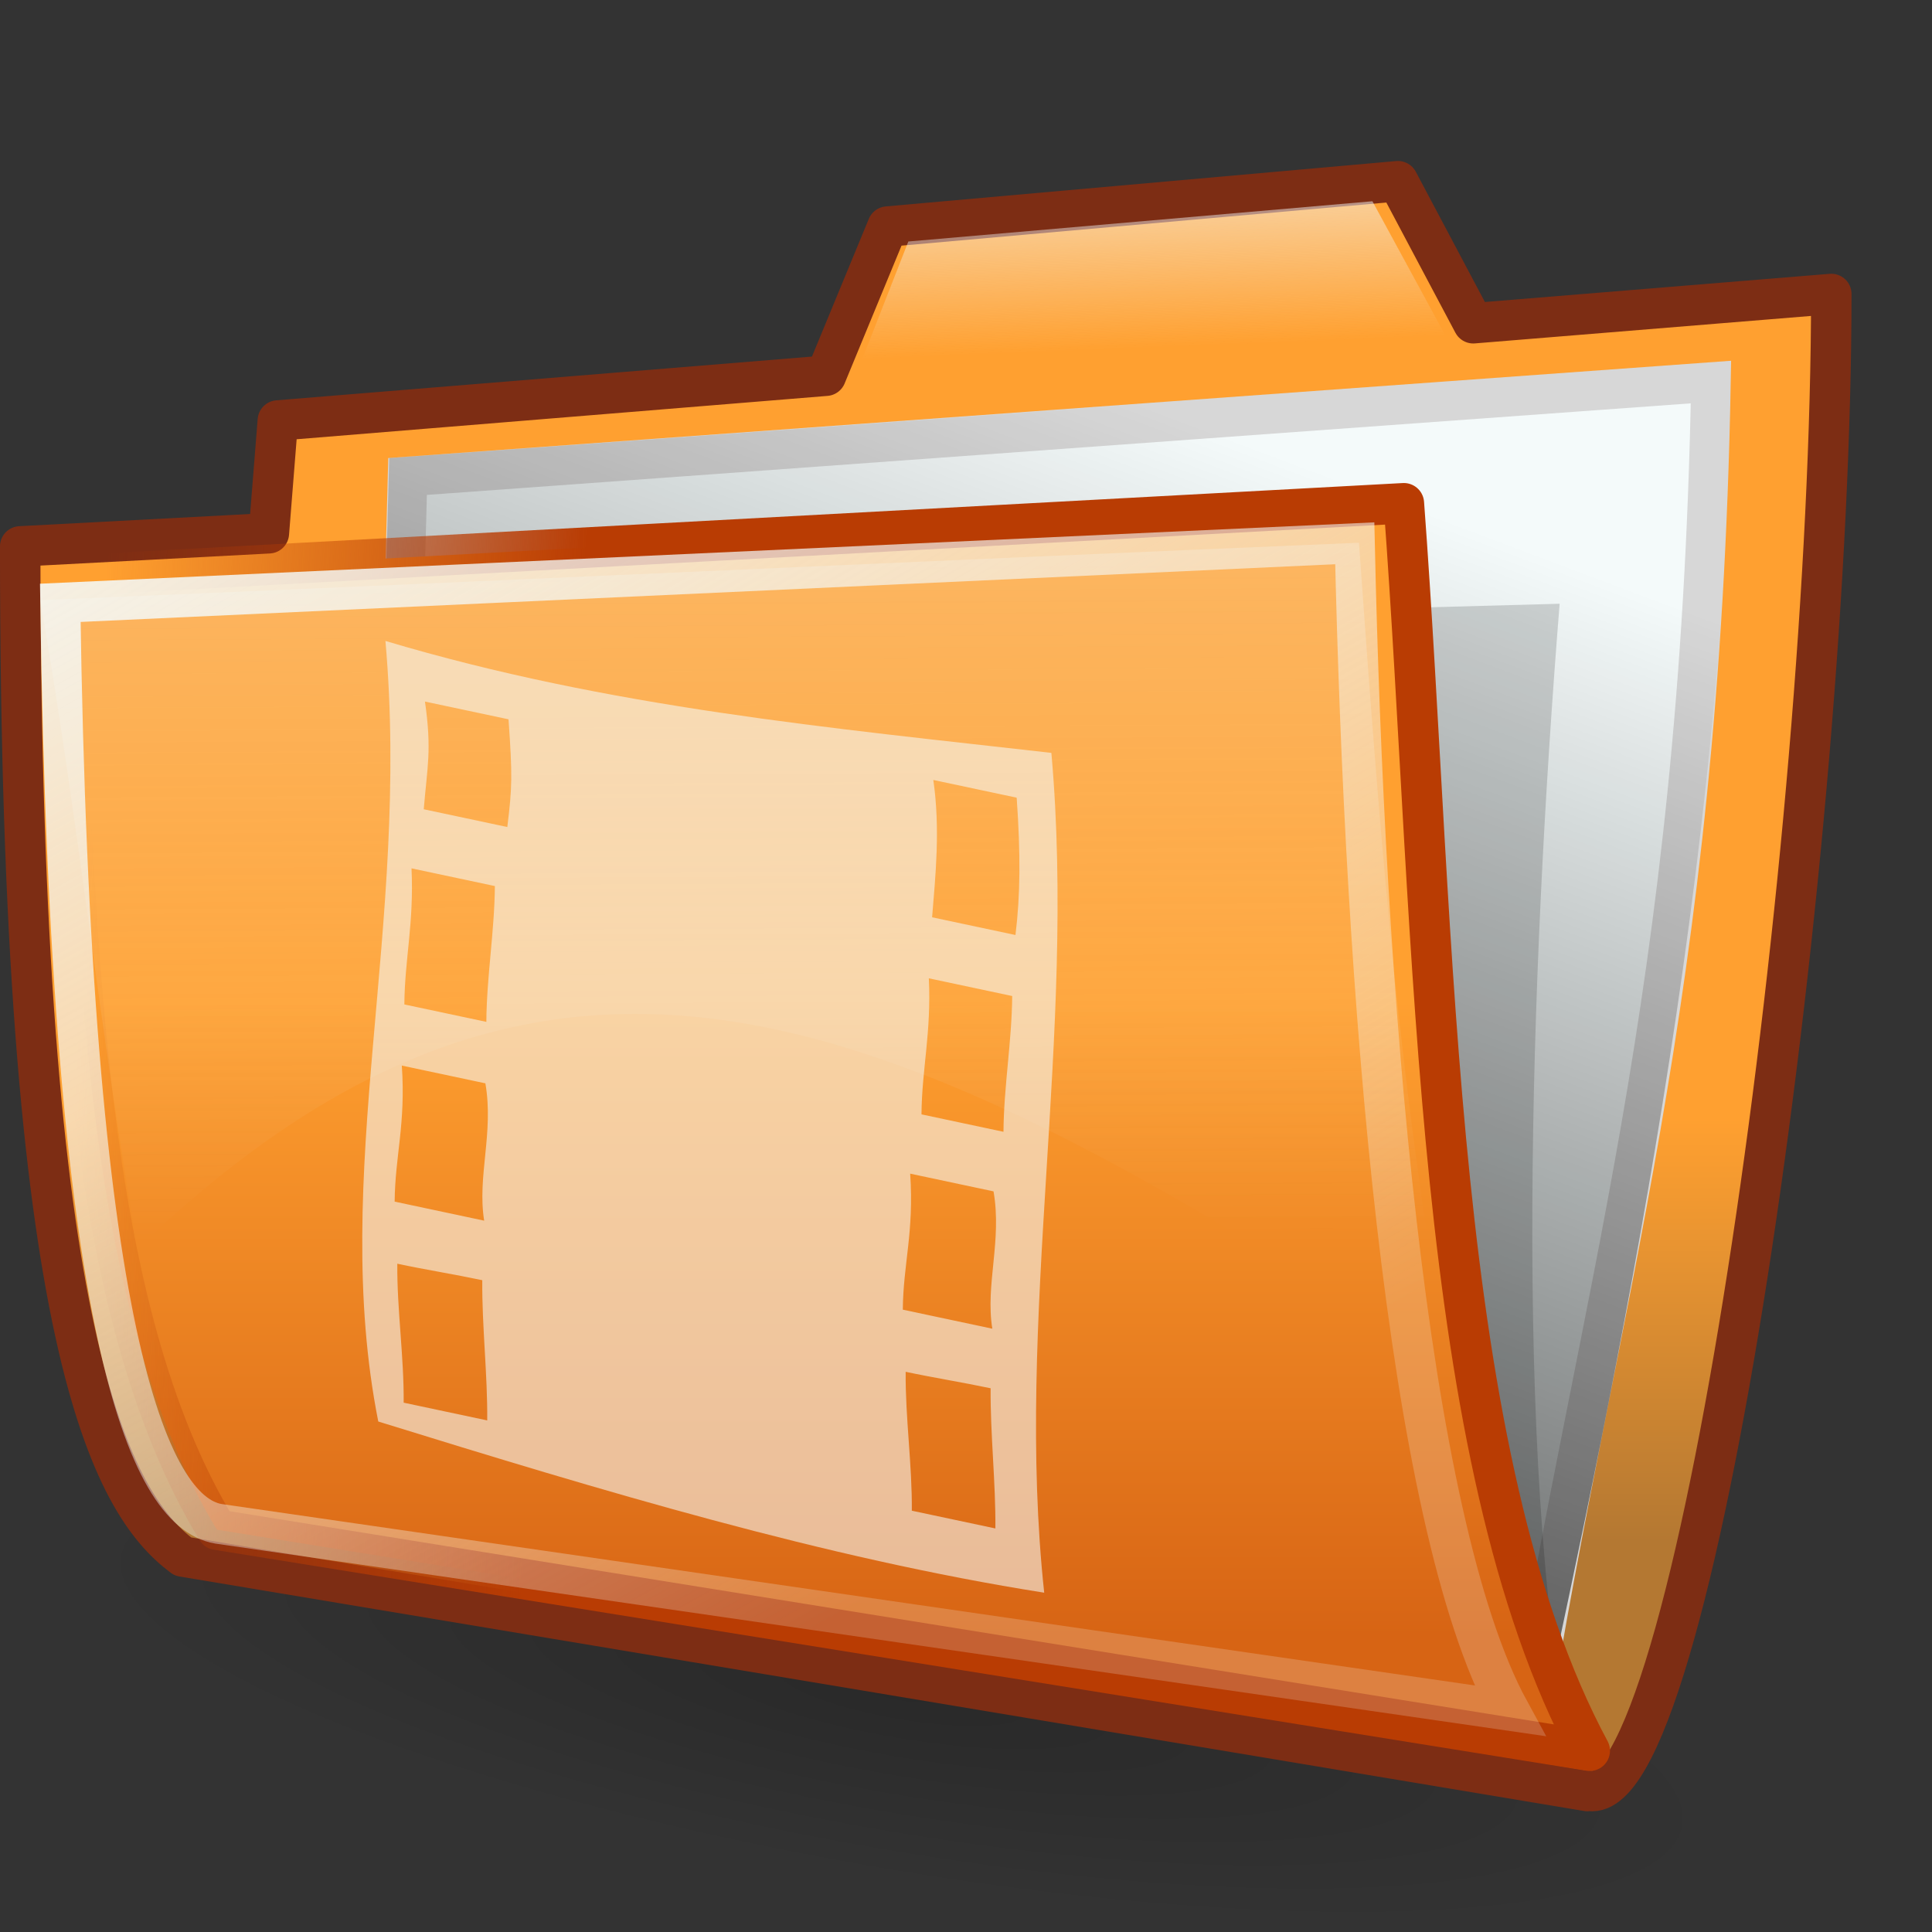
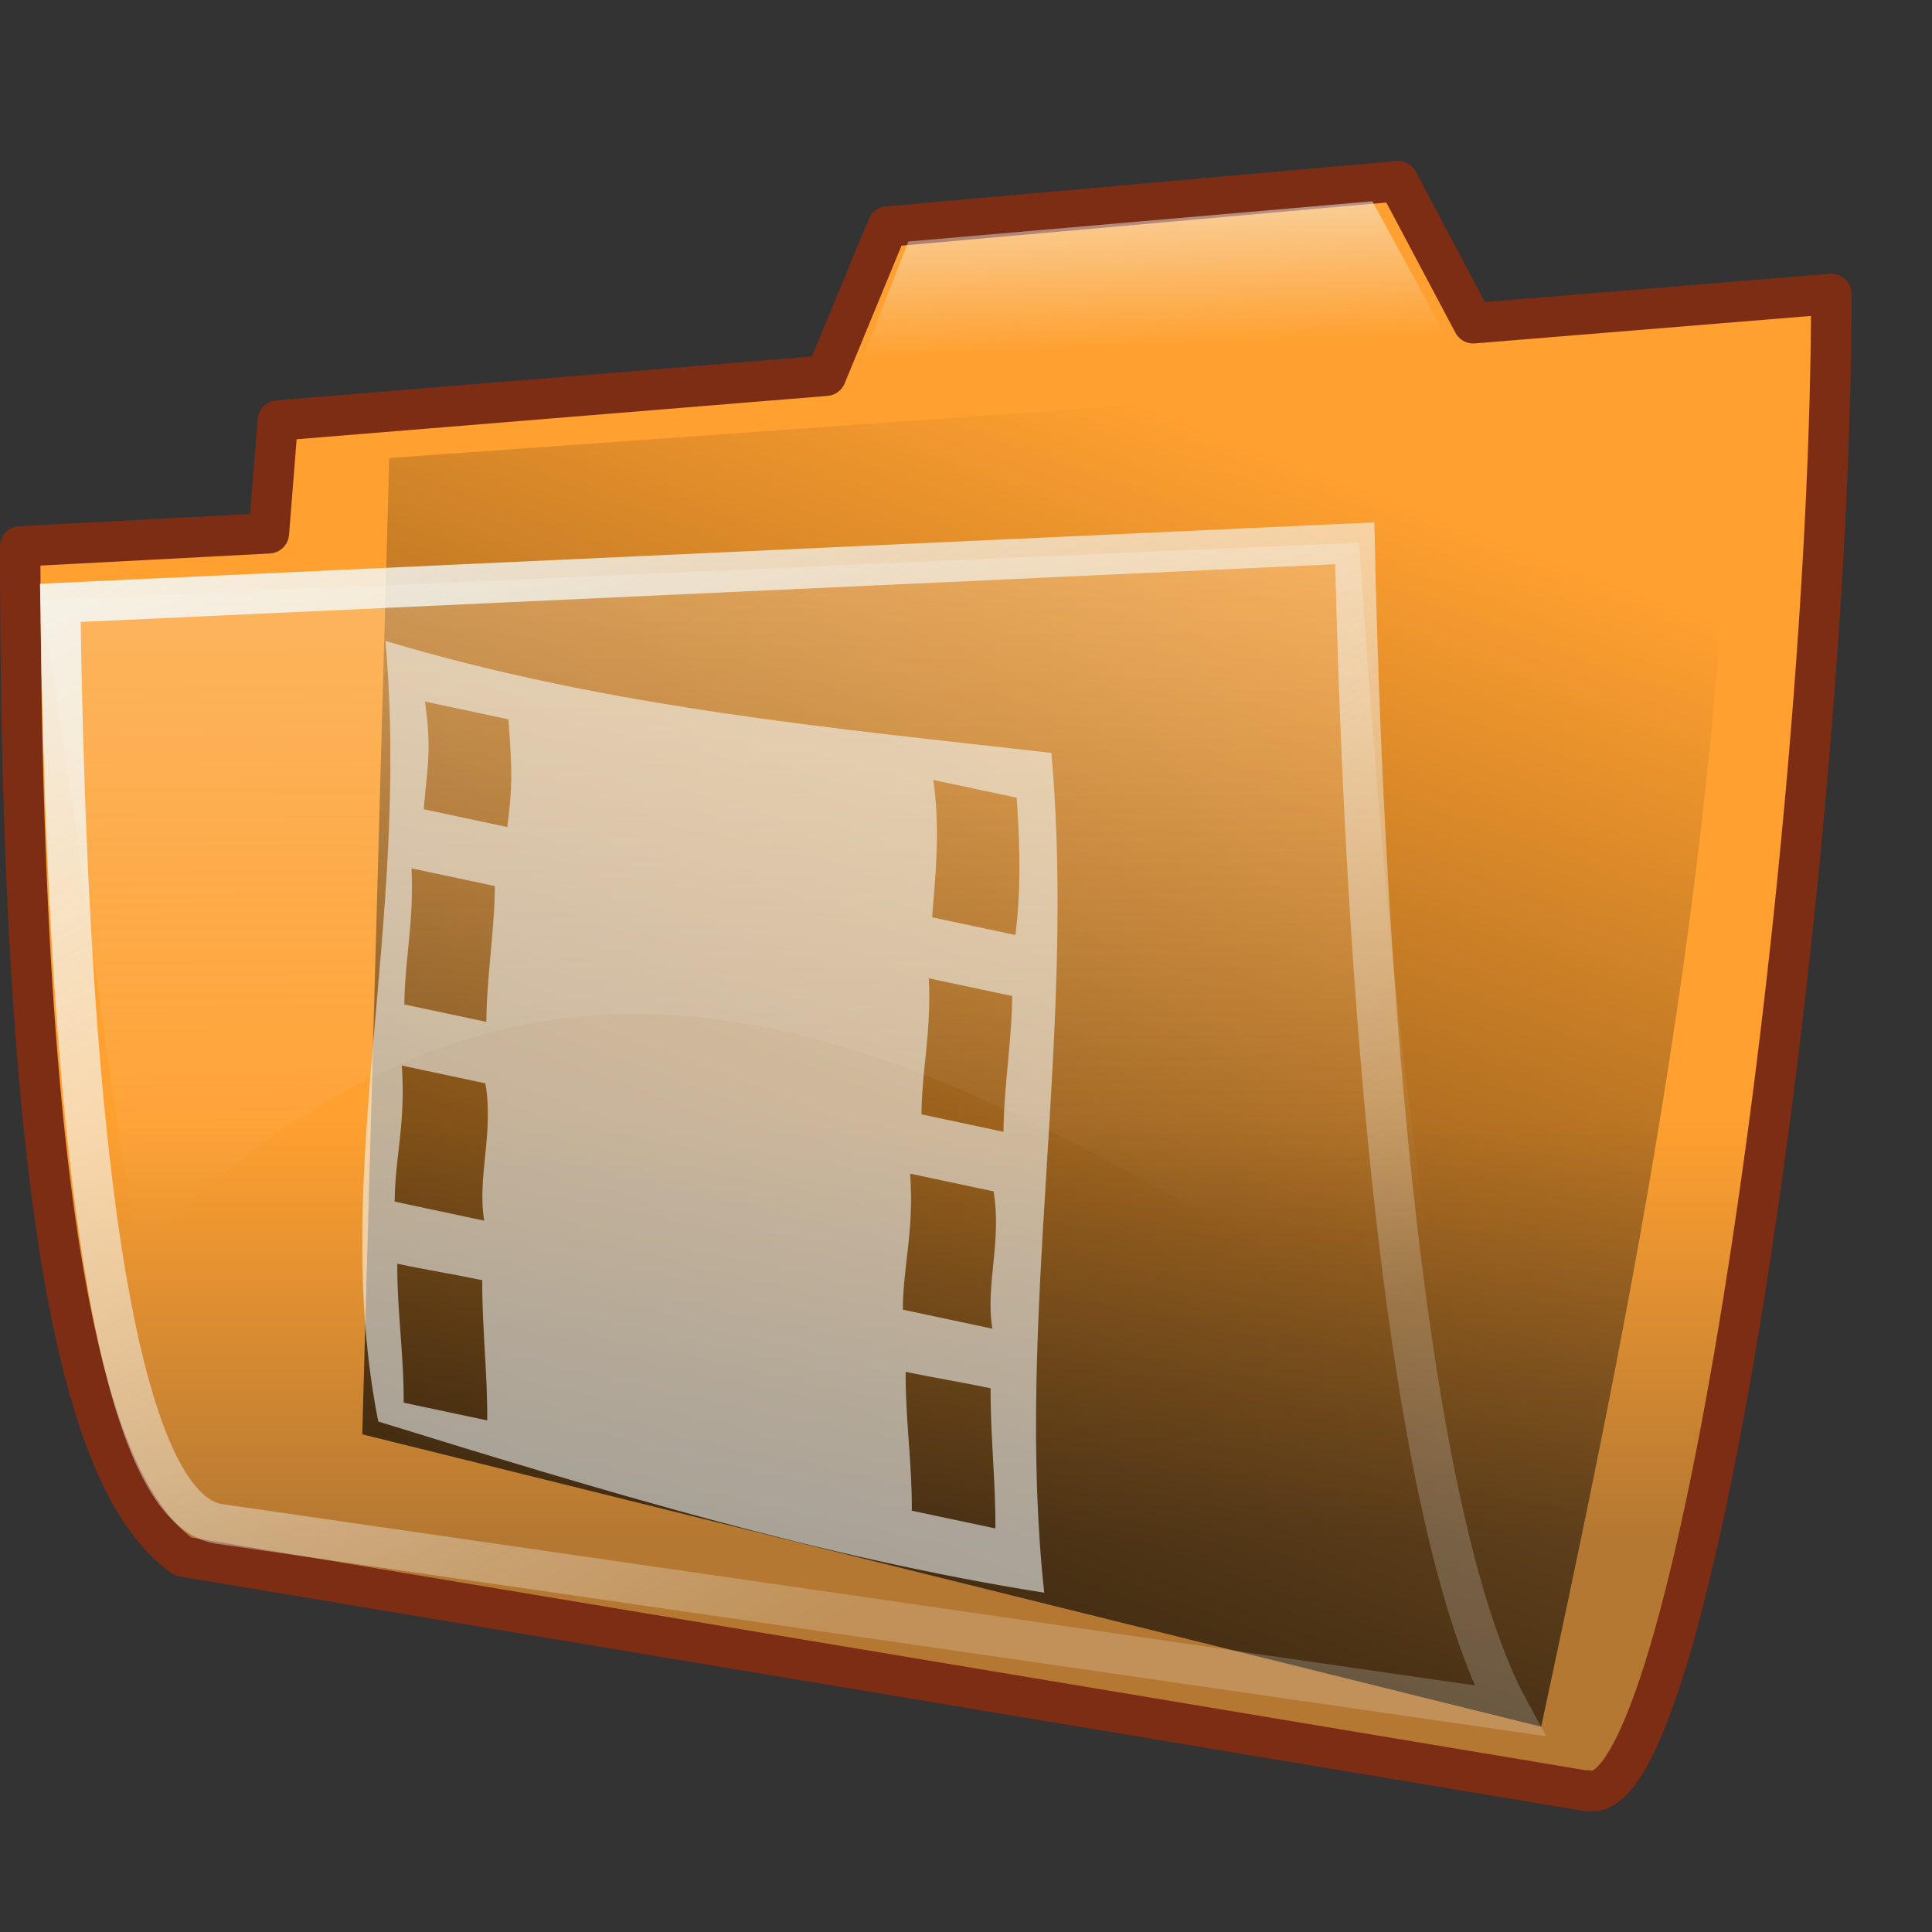
<svg xmlns="http://www.w3.org/2000/svg" xmlns:ns1="http://sodipodi.sourceforge.net/DTD/sodipodi-0.dtd" xmlns:ns2="http://www.inkscape.org/namespaces/inkscape" xmlns:xlink="http://www.w3.org/1999/xlink" ns1:docname="folder-video.svg" ns2:version="0.47 r22583" ns1:version="0.32" id="svg2" height="48" width="48" version="1.0" ns2:export-filename="/home/silvestre/Neu/scalable/actions/document-open.png" ns2:export-xdpi="90" ns2:export-ydpi="90">
  <rect width="100%" height="100%" fill="#333333" stroke="none" />
  <ns1:namedview ns2:window-y="159" ns2:window-x="170" ns2:window-height="712" ns2:window-width="957" ns2:current-layer="layer1" ns2:document-units="px" ns2:cy="50.23833" ns2:cx="66.697745" ns2:zoom="2" ns2:pageshadow="2" ns2:pageopacity="0.0" borderopacity="1.0" bordercolor="#666666" pagecolor="#ffffff" id="base" showborder="true" showgrid="false" width="48px" height="48px" ns2:showpageshadow="false" ns2:window-maximized="0" />
  <defs id="defs3">
    <ns2:perspective id="perspective85" ns2:persp3d-origin="24 : 16 : 1" ns2:vp_z="48 : 24 : 1" ns2:vp_y="0 : 1000 : 0" ns2:vp_x="0 : 24 : 1" ns1:type="inkscape:persp3d" />
    <linearGradient id="linearGradient2871" ns2:collect="always">
      <stop id="stop2873" offset="0" style="stop-color:#ffa740;stop-opacity:1;" />
      <stop id="stop2875" offset="1" style="stop-color:#bf731a;stop-opacity:1" />
    </linearGradient>
    <linearGradient id="linearGradient2865">
      <stop id="stop2867" offset="0" style="stop-color:#ffa740;stop-opacity:1;" />
      <stop id="stop2869" offset="1" style="stop-color:#ca6b18;stop-opacity:1" />
    </linearGradient>
    <linearGradient id="linearGradient2857" ns2:collect="always">
      <stop id="stop2859" offset="0" style="stop-color:white;stop-opacity:1;" />
      <stop id="stop2861" offset="1" style="stop-color:white;stop-opacity:0.22" />
    </linearGradient>
    <linearGradient id="linearGradient11317">
      <stop style="stop-color:#000000;stop-opacity:0.49;" offset="0" id="stop11319" />
      <stop style="stop-color:#000000;stop-opacity:0;" offset="1" id="stop11321" />
    </linearGradient>
    <linearGradient ns2:collect="always" id="linearGradient10475">
      <stop style="stop-color:#ffffff;stop-opacity:1;" offset="0" id="stop10477" />
      <stop style="stop-color:#ffffff;stop-opacity:0;" offset="1" id="stop10479" />
    </linearGradient>
    <linearGradient id="linearGradient10465">
      <stop style="stop-color:#ffa740;stop-opacity:1;" offset="0" id="stop10467" />
      <stop style="stop-color:#d57827;stop-opacity:1;" offset="1" id="stop10469" />
    </linearGradient>
    <linearGradient id="linearGradient10457">
      <stop style="stop-color:#000000;stop-opacity:0.323;" offset="0" id="stop10459" />
      <stop style="stop-color:#000000;stop-opacity:0;" offset="1" id="stop10461" />
    </linearGradient>
    <linearGradient id="linearGradient8158">
      <stop style="stop-color:#000000;stop-opacity:0.74;" offset="0" id="stop8160" />
      <stop style="stop-color:#000000;stop-opacity:0;" offset="1" id="stop8162" />
    </linearGradient>
    <linearGradient id="linearGradient5866">
      <stop style="stop-color:#ffffff;stop-opacity:0.615;" offset="0" id="stop5868" />
      <stop style="stop-color:#ffffff;stop-opacity:0;" offset="1" id="stop5870" />
    </linearGradient>
    <linearGradient ns2:collect="always" id="linearGradient5098">
      <stop style="stop-color:#ae5b00;stop-opacity:1;" offset="0" id="stop5100" />
      <stop style="stop-color:#ae5b00;stop-opacity:0;" offset="1" id="stop5102" />
    </linearGradient>
    <radialGradient r="20.929" fy="210.29" fx="24.735" cy="210.29" cx="24.735" gradientTransform="scale(2.11,0.474)" gradientUnits="userSpaceOnUse" id="radialGradient1351" xlink:href="#linearGradient10457" ns2:collect="always" />
    <linearGradient y2="157.023" x2="62.504" y1="178.638" x1="42.722" gradientTransform="matrix(1.307,0,0,0.629,15.218,-1.158036e-15)" gradientUnits="userSpaceOnUse" id="linearGradient1353" xlink:href="#linearGradient11317" ns2:collect="always" />
    <linearGradient y2="27.31" x2="49.017" y1="95.898" x1="22.532" gradientTransform="matrix(1.02,0,0,0.981,1.872959e-17,6)" gradientUnits="userSpaceOnUse" id="linearGradient1355" xlink:href="#linearGradient8158" ns2:collect="always" />
    <linearGradient y2="43.167" x2="41.862" y1="113.422" x1="39.661" gradientTransform="matrix(1.096,0,0,0.913,1.872959e-17,4)" gradientUnits="userSpaceOnUse" id="linearGradient1357" xlink:href="#linearGradient10465" ns2:collect="always" />
    <linearGradient y2="73.22" x2="7.034" y1="74.339" x1="29.54" gradientTransform="matrix(1.093,0,0,0.915,1.872959e-17,6)" gradientUnits="userSpaceOnUse" id="linearGradient1359" xlink:href="#linearGradient5098" ns2:collect="always" />
    <linearGradient y2="95.257" x2="30.81" y1="28.559" x1="30.223" gradientTransform="matrix(1.312,0,0,0.762,1.872959e-17,6)" gradientUnits="userSpaceOnUse" id="linearGradient1361" xlink:href="#linearGradient5866" ns2:collect="always" />
    <linearGradient y2="52.198" x2="37.014" y1="28.907" x1="34.212" gradientTransform="matrix(1.83,0,0,0.546,1.872959e-17,4)" gradientUnits="userSpaceOnUse" id="linearGradient1363" xlink:href="#linearGradient10475" ns2:collect="always" />
    <linearGradient y2="52.198" x2="37.014" y1="28.907" x1="34.212" gradientTransform="matrix(0.868,0,0,0.289,-2.06,-6.5)" gradientUnits="userSpaceOnUse" id="linearGradient2837" xlink:href="#linearGradient10475" ns2:collect="always" />
    <linearGradient y2="95.257" x2="30.81" y1="28.559" x1="30.223" gradientTransform="matrix(0.624,0,0,0.345,-2.314,-2.128)" gradientUnits="userSpaceOnUse" id="linearGradient2840" xlink:href="#linearGradient5866" ns2:collect="always" />
    <linearGradient y2="105.102" x2="42.138" y1="68.161" x1="42.138" gradientTransform="matrix(0.528,0,0,0.428,-1.912,-4.317)" gradientUnits="userSpaceOnUse" id="linearGradient2843" xlink:href="#linearGradient2865" ns2:collect="always" />
    <linearGradient y2="73.22" x2="7.034" y1="74.339" x1="29.54" gradientTransform="matrix(0.527,0,0,0.429,-1.912,-3.38)" gradientUnits="userSpaceOnUse" id="linearGradient2845" xlink:href="#linearGradient5098" ns2:collect="always" />
    <linearGradient y2="27.31" x2="49.017" y1="95.898" x1="22.532" gradientTransform="matrix(0.483,0,0,0.471,-0.288,-4.714)" gradientUnits="userSpaceOnUse" id="linearGradient2849" xlink:href="#linearGradient8158" ns2:collect="always" />
    <linearGradient gradientTransform="matrix(0.413,0,0,0.405,-4.298,-2.762)" gradientUnits="userSpaceOnUse" y2="108.225" x2="56.61" y1="38.662" x1="17.033" id="linearGradient2863" xlink:href="#linearGradient2857" ns2:collect="always" />
    <linearGradient gradientTransform="matrix(0.418,0,0,0.417,-3.974,-3.896)" gradientUnits="userSpaceOnUse" y2="101.192" x2="113.844" y1="76.005" x1="113.844" id="linearGradient2877" xlink:href="#linearGradient2871" ns2:collect="always" />
    <linearGradient gradientTransform="matrix(0.979,0,0,0.979,2.744,2.791)" ns2:collect="always" xlink:href="#linearGradient5085" id="linearGradient5091" x1="134.9" y1="53.314" x2="134.9" y2="194.279" gradientUnits="userSpaceOnUse" />
    <linearGradient ns2:collect="always" xlink:href="#linearGradient2793" id="linearGradient2799" x1="128.189" y1="86.2" x2="189.934" y2="206.335" gradientUnits="userSpaceOnUse" gradientTransform="matrix(1.445,0,0,1.445,-127.15,-108.58)" />
    <linearGradient ns2:collect="always" xlink:href="#XMLID_1_" id="linearGradient7" gradientUnits="userSpaceOnUse" x1="183.607" y1="8.897" x2="58.777" y2="191.462" gradientTransform="matrix(0.922,0,0,0.922,9.953,9.779)" />
    <radialGradient ns2:collect="always" xlink:href="#XMLID_2_" id="radialGradient6" gradientUnits="userSpaceOnUse" cx="121.448" cy="247.774" fx="121.448" fy="247.774" r="163.827" gradientTransform="matrix(0.922,0,0,0.922,9.953,9.779)" />
    <radialGradient id="XMLID_2_" cx="121.448" cy="247.774" r="163.827" fx="121.448" fy="247.774" gradientUnits="userSpaceOnUse">
      <stop offset="0" style="stop-color:#CA002D" id="stop166" />
      <stop offset="1" style="stop-color:#FF0000" id="stop167" />
    </radialGradient>
    <linearGradient id="XMLID_1_" gradientUnits="userSpaceOnUse" x1="183.607" y1="8.897" x2="58.777" y2="191.462">
      <stop offset="0" style="stop-color:#FFFFFF" id="stop159" />
      <stop offset="1" style="stop-color:#FF0000" id="stop160" />
    </linearGradient>
    <linearGradient id="linearGradient1726">
      <stop style="stop-color:#fffb00;stop-opacity:1;" offset="0" id="stop1727" />
      <stop style="stop-color:#ff9c00;stop-opacity:1;" offset="1" id="stop1728" />
    </linearGradient>
    <linearGradient id="linearGradient1733">
      <stop style="stop-color:#ffffff;stop-opacity:0.77;" offset="0" id="stop1734" />
      <stop style="stop-color:#ffffff;stop-opacity:0;" offset="1" id="stop1735" />
    </linearGradient>
    <linearGradient id="linearGradient2068">
      <stop style="stop-color:#000000;stop-opacity:0.25;" offset="0" id="stop2070" />
      <stop style="stop-color:#000000;stop-opacity:0;" offset="1" id="stop2072" />
    </linearGradient>
    <linearGradient ns2:collect="always" id="linearGradient2793">
      <stop style="stop-color:#ffffff;stop-opacity:1;" offset="0" id="stop2795" />
      <stop style="stop-color:#ffffff;stop-opacity:0;" offset="1" id="stop2797" />
    </linearGradient>
    <linearGradient ns2:collect="always" id="linearGradient5085">
      <stop style="stop-color:#ffffff;stop-opacity:1;" offset="0" id="stop5087" />
      <stop style="stop-color:#ffffff;stop-opacity:0.601" offset="1" id="stop5089" />
    </linearGradient>
    <linearGradient y2="95.257" x2="30.81" y1="28.559" x1="30.223" gradientTransform="matrix(0.624,0,0,0.345,-2.314,-2.128)" gradientUnits="userSpaceOnUse" id="linearGradient2840-558" xlink:href="#linearGradient5866-587" ns2:collect="always" />
    <linearGradient id="linearGradient5866-587">
      <stop style="stop-color:#f4fafa;stop-opacity:0.615;" offset="0" id="stop2965" />
      <stop style="stop-color:#f4fafa;stop-opacity:0;" offset="1" id="stop2967" />
    </linearGradient>
    <linearGradient gradientTransform="matrix(0.418,0,0,0.417,-3.974,-3.896)" gradientUnits="userSpaceOnUse" y2="101.192" x2="113.844" y1="76.005" x1="113.844" id="linearGradient2877-496" xlink:href="#linearGradient2871-154" ns2:collect="always" />
    <linearGradient id="linearGradient2871-154" ns2:collect="always">
      <stop id="stop2971" offset="0" style="stop-color:#ffa030;stop-opacity:1;" />
      <stop id="stop2973" offset="1" style="stop-color:#b47832;stop-opacity:1" />
    </linearGradient>
    <linearGradient y2="105.102" x2="42.138" y1="68.161" x1="42.138" gradientTransform="matrix(0.528,0,0,0.428,-1.912,-4.317)" gradientUnits="userSpaceOnUse" id="linearGradient2843-765" xlink:href="#linearGradient2865-692" ns2:collect="always" />
    <linearGradient id="linearGradient2865-692">
      <stop id="stop2977" offset="0" style="stop-color:#ffa030;stop-opacity:1;" />
      <stop id="stop2979" offset="1" style="stop-color:#d76414;stop-opacity:1" />
    </linearGradient>
    <linearGradient y2="73.22" x2="7.034" y1="74.339" x1="29.54" gradientTransform="matrix(0.527,0,0,0.429,-1.912,-3.38)" gradientUnits="userSpaceOnUse" id="linearGradient2845-396" xlink:href="#linearGradient5098-461" ns2:collect="always" />
    <linearGradient ns2:collect="always" id="linearGradient5098-461">
      <stop style="stop-color:#b93c03;stop-opacity:1;" offset="0" id="stop2983" />
      <stop style="stop-color:#b93c03;stop-opacity:0;" offset="1" id="stop2985" />
    </linearGradient>
    <linearGradient y2="27.31" x2="49.017" y1="95.898" x1="22.532" gradientTransform="matrix(0.483,0,0,0.471,-0.288,-4.714)" gradientUnits="userSpaceOnUse" id="linearGradient2849-635" xlink:href="#linearGradient8158-727" ns2:collect="always" />
    <linearGradient id="linearGradient8158-727">
      <stop style="stop-color:#000000;stop-opacity:0.74;" offset="0" id="stop2989" />
      <stop style="stop-color:#000000;stop-opacity:0;" offset="1" id="stop2991" />
    </linearGradient>
    <radialGradient r="20.929" fy="210.29" fx="24.735" cy="210.29" cx="24.735" gradientTransform="scale(2.11,0.474)" gradientUnits="userSpaceOnUse" id="radialGradient1351-846" xlink:href="#linearGradient10457-582" ns2:collect="always" />
    <linearGradient id="linearGradient10457-582">
      <stop style="stop-color:#000000;stop-opacity:0.323;" offset="0" id="stop2995" />
      <stop style="stop-color:#000000;stop-opacity:0;" offset="1" id="stop2997" />
    </linearGradient>
    <linearGradient y2="52.198" x2="37.014" y1="28.907" x1="34.212" gradientTransform="matrix(0.868,0,0,0.289,-2.06,-6.5)" gradientUnits="userSpaceOnUse" id="linearGradient2837-516" xlink:href="#linearGradient10475-889" ns2:collect="always" />
    <linearGradient ns2:collect="always" id="linearGradient10475-889">
      <stop style="stop-color:#f4fafa;stop-opacity:1;" offset="0" id="stop3001" />
      <stop style="stop-color:#f4fafa;stop-opacity:0;" offset="1" id="stop3003" />
    </linearGradient>
    <linearGradient gradientTransform="matrix(0.413,0,0,0.405,-4.298,-2.762)" gradientUnits="userSpaceOnUse" y2="108.225" x2="56.61" y1="38.662" x1="17.033" id="linearGradient2863-511" xlink:href="#linearGradient2857-975" ns2:collect="always" />
    <linearGradient id="linearGradient2857-975" ns2:collect="always">
      <stop id="stop3007" offset="0" style="stop-color:#f4fafa;stop-opacity:1;" />
      <stop id="stop3009" offset="1" style="stop-color:#f4fafa;stop-opacity:0.22" />
    </linearGradient>
    <linearGradient gradientUnits="userSpaceOnUse" y2="41.919" x2="10.457" y1="-0.346" x1="10.457" id="linearGradient5704" xlink:href="#linearGradient5698" ns2:collect="always" />
    <radialGradient r="56.915" fy="120.915" fx="52.664" cy="120.915" cx="52.664" gradientTransform="matrix(1,0,0,0.1,0,108.874)" gradientUnits="userSpaceOnUse" id="radialGradient4821" xlink:href="#linearGradient5751" ns2:collect="always" />
    <linearGradient y2="57.038" x2="65.026" y1="-43.938" x1="40.956" gradientTransform="matrix(0.325,0,-0.003,0.373,0.531,-0.818)" gradientUnits="userSpaceOnUse" id="linearGradient4817" xlink:href="#linearGradient4261" ns2:collect="always" />
    <linearGradient y2="102.494" x2="53.137" y1="161.063" x1="50.539" gradientTransform="matrix(0.382,0,0,0.364,-0.361,2.065)" gradientUnits="userSpaceOnUse" id="linearGradient4812" xlink:href="#linearGradient5761" ns2:collect="always" />
    <linearGradient id="linearGradient4261" ns2:collect="always">
      <stop id="stop4263" offset="0" style="stop-color:#ffffff;stop-opacity:0.396" />
      <stop id="stop4265" offset="1" style="stop-color:#ffffff;stop-opacity:0;" />
    </linearGradient>
    <linearGradient id="linearGradient5751" ns2:collect="always">
      <stop id="stop5753" offset="0" style="stop-color:#000000;stop-opacity:0.296" />
      <stop id="stop5755" offset="1" style="stop-color:#000000;stop-opacity:0;" />
    </linearGradient>
    <linearGradient id="linearGradient5761" ns2:collect="always">
      <stop id="stop5763" offset="0" style="stop-color:#000000;stop-opacity:1;" />
      <stop id="stop5765" offset="1" style="stop-color:#000000;stop-opacity:0;" />
    </linearGradient>
    <linearGradient id="linearGradient5698" ns2:collect="always">
      <stop id="stop5700" offset="0" style="stop-color:white;stop-opacity:0.592" />
      <stop id="stop5702" offset="1" style="stop-color:white;stop-opacity:0.21" />
    </linearGradient>
    <ns2:perspective id="perspective2949" ns2:persp3d-origin="24 : 16 : 1" ns2:vp_z="48 : 24 : 1" ns2:vp_y="0 : 1000 : 0" ns2:vp_x="0 : 24 : 1" ns1:type="inkscape:persp3d" />
    <linearGradient ns2:collect="always" xlink:href="#linearGradient5698" id="linearGradient2976" gradientUnits="userSpaceOnUse" x1="10.457" y1="-0.346" x2="10.457" y2="41.919" gradientTransform="translate(-164,33.483)" />
    <linearGradient ns2:collect="always" xlink:href="#linearGradient4261" id="linearGradient2979" gradientUnits="userSpaceOnUse" gradientTransform="matrix(0.325,0,-0.003,0.373,-163.469,32.665)" x1="40.956" y1="-43.938" x2="65.026" y2="57.038" />
    <linearGradient ns2:collect="always" xlink:href="#linearGradient5761" id="linearGradient2985" gradientUnits="userSpaceOnUse" gradientTransform="matrix(0.382,0,0,0.364,-164.361,35.547)" x1="50.539" y1="161.063" x2="53.137" y2="102.494" />
    <linearGradient ns2:collect="always" xlink:href="#linearGradient5761" id="linearGradient2992" gradientUnits="userSpaceOnUse" gradientTransform="matrix(0.382,0,0,0.364,-150.861,43.797)" x1="50.539" y1="161.063" x2="53.137" y2="102.494" />
    <radialGradient ns2:collect="always" xlink:href="#linearGradient5751" id="radialGradient2994" gradientUnits="userSpaceOnUse" gradientTransform="matrix(1,0,0,0.1,0,108.874)" cx="52.664" cy="120.915" fx="52.664" fy="120.915" r="56.915" />
    <ns2:perspective id="perspective3005" ns2:persp3d-origin="0.5 : 0.33333333 : 1" ns2:vp_z="1 : 0.5 : 1" ns2:vp_y="0 : 1000 : 0" ns2:vp_x="0 : 0.5 : 1" ns1:type="inkscape:persp3d" />
  </defs>
  <g ns2:label="Layer 1" ns2:groupmode="layer" id="layer1">
-     <path ns1:type="arc" style="opacity:0.608;fill:url(#radialGradient1351-846);fill-opacity:1;stroke:none;stroke-width:3;stroke-linecap:round;stroke-linejoin:round;stroke-miterlimit:4;stroke-opacity:1" id="path9697" ns1:cx="52.191883" ns1:cy="99.660515" ns1:rx="44.162361" ns1:ry="9.9188194" d="M 96.354 99.661 A 44.162 9.919 0 1 1  8.03,99.661 A 44.162 9.919 0 1 1  96.354 99.661 z" transform="matrix(0.462,7.970305e-2,-7.970305e-2,0.462,6.234,-8.204)" />
    <path ns1:nodetypes="ccccccccccccc" style="fill:url(#linearGradient2877-496);fill-opacity:1;fill-rule:evenodd;stroke:#7d2d14;stroke-width:1.005;stroke-linecap:round;stroke-linejoin:round;stroke-miterlimit:4;stroke-dasharray:none;stroke-opacity:1" d="M 34.731,4.502 L 22.05,5.629 L 20.52,9.335 L 6.903,10.447 L 6.68,13.249 L 0.502,13.575 C 0.502,33.441 2.778,37.353 4.542,38.672 L 39.439,44.498 L 39.439,44.483 L 39.558,44.498 C 42.223,44.498 45.498,20.753 45.498,7.304 L 36.603,8.031 L 34.731,4.502 z " id="path2055" />
-     <path style="fill:#f4fafa;fill-opacity:1;fill-rule:evenodd;stroke:#d7d7d7;stroke-width:0.983;stroke-linecap:butt;stroke-linejoin:miter;stroke-miterlimit:4;stroke-dasharray:none;stroke-opacity:1" d="M 10.126,11.838 L 9.492,35.746 L 37.958,43.008 C 39.648,32.415 42.233,24.815 42.508,9.492 L 10.126,11.838 z " id="path3578" ns1:nodetypes="ccccc" />
    <path style="fill:url(#linearGradient2849-635);fill-opacity:1;fill-rule:evenodd;stroke:none;stroke-width:0.6;stroke-linecap:butt;stroke-linejoin:miter;stroke-miterlimit:4;stroke-opacity:1" d="M 9.671,11.38 L 9,35.635 L 38.29,42.9 C 40.068,34.572 42.981,21.251 43,9 L 9.671,11.38 z " id="path7390" ns1:nodetypes="ccccc" />
-     <path style="fill:#000000;fill-opacity:0.16;fill-rule:evenodd;stroke:none;stroke-width:1px;stroke-linecap:butt;stroke-linejoin:miter;stroke-opacity:1" d="M 38.749,15 C 38.006,24.253 37.6,36.289 39,43.428 L 33.647,42.161 L 30,15.238 L 38.749,15 z " id="path8166" ns1:nodetypes="ccccc" />
-     <path style="fill:url(#linearGradient2843-765);fill-opacity:1;fill-rule:evenodd;stroke:url(#linearGradient2845-396);stroke-width:1.007;stroke-linecap:round;stroke-linejoin:round;stroke-miterlimit:4;stroke-dasharray:none;stroke-opacity:1" d="M 1.504,14.313 L 34.878,12.504 C 35.689,23.36 35.581,36.215 39.496,43.496 L 5.39,38.005 C 2.028,32.477 1.894,23.429 1.504,14.313 z " id="path1293" ns1:nodetypes="ccccc" />
    <path style="opacity:0.527;fill:url(#linearGradient2840-558);fill-opacity:1;fill-rule:evenodd;stroke:none;stroke-width:1px;stroke-linecap:butt;stroke-linejoin:miter;stroke-opacity:1" d="M 1,14.911 C 12.052,14.448 22.711,13.947 33.763,13.484 C 34.334,21.55 34.801,27.228 36,34 C 22.213,24.946 13.72,21.147 3.418,31.021 C 2.481,25.639 1.937,20.294 1,14.911 z " id="path5106" ns1:nodetypes="ccccc" />
    <path style="fill:url(#linearGradient2837-516);fill-opacity:1;fill-rule:evenodd;stroke:none;stroke-width:1px;stroke-linecap:butt;stroke-linejoin:miter;stroke-opacity:1" d="M 21,10 L 22.567,6 L 34.097,5 L 36,8.5 L 21,10 z " id="path10473" />
    <path ns1:nodetypes="ccccc" id="path1961" d="M 5.423,37.858 C 3.664,37.552 1.755,33.084 1.498,14.977 L 33.659,13.498 C 33.903,24.549 34.905,37.743 37.502,42.502 L 5.423,37.858 z " style="fill:none;fill-opacity:1;fill-rule:evenodd;stroke:url(#linearGradient2863-511);stroke-width:0.995;stroke-linecap:butt;stroke-linejoin:miter;stroke-miterlimit:4;stroke-dasharray:none;stroke-opacity:0.897" />
    <path style="color:#000000;fill:#6bc3ff;fill-opacity:1;fill-rule:evenodd;stroke:none;stroke-width:1;marker:none;visibility:visible;display:inline;overflow:visible" d="m -76.517,4.844 c 1.342,14.917 -2.987,29.014 -0.38,41.618 11.918,1.157 23.729,2.219 35.437,1.577 -1.574,-14.274 1.724,-29.983 0.38,-44.771 -11.712,1.157 -23.518,2.605 -35.437,1.577 z m 2.104,2.777 c 1.48,0 2.967,0 4.447,0 0.214,2.987 0.195,3.577 -0.063,5.746 -1.48,0 -2.967,0 -4.447,0 0.18,-2.26 0.442,-3.213 0.063,-5.746 z m 27.052,-1.577 c 1.48,0 2.956,0 4.436,0 0.214,2.987 0.195,5.153 -0.063,7.322 -1.48,0 -2.956,0 -4.436,0 0.18,-2.26 0.442,-4.79 0.063,-7.322 z m -27.768,10.605 c 1.48,0 2.956,0 4.436,0 -0.021,2.442 -0.434,4.881 -0.455,7.322 -1.48,0 -2.882,0 -4.362,0 0.021,-2.442 0.516,-4.427 0.381,-7.322 z m 27.528,0 c 1.48,0 2.956,0 4.436,0 -0.021,2.442 -0.445,4.881 -0.466,7.322 -1.48,0 -2.882,0 -4.362,0 0.021,-2.442 0.527,-4.427 0.392,-7.322 z m -28.043,10.605 c 1.48,0 2.967,0 4.447,0 0.458,2.532 -0.444,5.063 -0.063,7.322 -1.48,1e-6 -3.284,0 -4.764,0 0.021,-2.442 0.594,-4.245 0.381,-7.322 z m 27.052,0 c 1.48,0 2.956,0 4.436,0 0.458,2.532 -0.444,5.063 -0.063,7.322 -1.48,1e-6 -3.284,0 -4.764,0 0.021,-2.442 0.605,-4.245 0.392,-7.322 z m -22.77,10.509 c -0.021,2.442 0.285,4.965 0.264,7.407 -1.48,0 -2.967,0 -4.447,0 0.021,-2.442 -0.36,-4.881 -0.339,-7.322 1.48,0 3.041,-0.084 4.522,-0.084 z m 27.052,0 c -0.021,2.442 0.275,4.965 0.254,7.407 -1.48,0 -2.967,0 -4.447,0 0.021,-2.442 -0.35,-4.881 -0.328,-7.322 1.48,0 3.041,-0.084 4.522,-0.084 z" id="rect1306" ns1:nodetypes="ccccccccccccccccccccccccccccccccccccccccccccc" />
    <path style="color:#000000;fill:#f4fafa;fill-opacity:0.573;fill-rule:evenodd;stroke:none;stroke-width:1;marker:none;visibility:visible;display:inline;overflow:visible" d="m 9.576,15.924 c 0.627,7.098 -1.395,13.25 -0.178,19.393 5.565,1.723 11.079,3.391 16.545,4.253 -0.735,-6.821 0.805,-13.828 0.178,-20.865 -5.468,-0.622 -10.98,-1.118 -16.545,-2.781 z m 0.982,1.506 c 0.691,0.147 1.385,0.294 2.076,0.441 0.1,1.416 0.091,1.689 -0.03,2.676 -0.691,-0.147 -1.385,-0.294 -2.076,-0.441 0.084,-1.037 0.206,-1.456 0.03,-2.676 z m 12.63,1.948 c 0.691,0.147 1.38,0.293 2.071,0.44 0.1,1.416 0.091,2.425 -0.03,3.412 -0.691,-0.147 -1.38,-0.293 -2.071,-0.44 0.084,-1.037 0.206,-2.193 0.03,-3.412 z M 10.224,21.574 c 0.691,0.147 1.38,0.293 2.071,0.44 -0.01,1.138 -0.203,2.236 -0.212,3.374 -0.691,-0.147 -1.346,-0.286 -2.037,-0.433 0.01,-1.138 0.241,-2.015 0.178,-3.381 z m 12.853,2.732 c 0.691,0.147 1.38,0.293 2.071,0.44 -0.01,1.138 -0.208,2.235 -0.217,3.373 -0.691,-0.147 -1.346,-0.286 -2.037,-0.433 0.01,-1.138 0.246,-2.014 0.183,-3.38 z M 9.983,26.474 c 0.691,0.147 1.385,0.294 2.076,0.441 0.214,1.228 -0.207,2.32 -0.03,3.412 -0.691,-0.147 -1.533,-0.326 -2.224,-0.473 0.01,-1.138 0.278,-1.923 0.178,-3.381 z m 12.63,2.685 c 0.691,0.147 1.38,0.293 2.071,0.44 0.214,1.228 -0.207,2.32 -0.03,3.412 -0.691,-0.147 -1.533,-0.326 -2.224,-0.473 0.01,-1.138 0.282,-1.922 0.183,-3.38 z m -10.631,2.647 c -0.01,1.138 0.133,2.346 0.123,3.484 -0.691,-0.147 -1.385,-0.294 -2.076,-0.441 0.01,-1.138 -0.168,-2.315 -0.158,-3.452 0.691,0.147 1.42,0.263 2.111,0.409 z m 12.63,2.685 c -0.01,1.138 0.128,2.345 0.118,3.483 -0.691,-0.147 -1.385,-0.294 -2.076,-0.441 0.01,-1.138 -0.163,-2.314 -0.153,-3.451 0.691,0.147 1.42,0.263 2.111,0.409 z" id="rect1306-3" ns1:nodetypes="ccccccccccccccccccccccccccccccccccccccccccccc" />
  </g>
</svg>